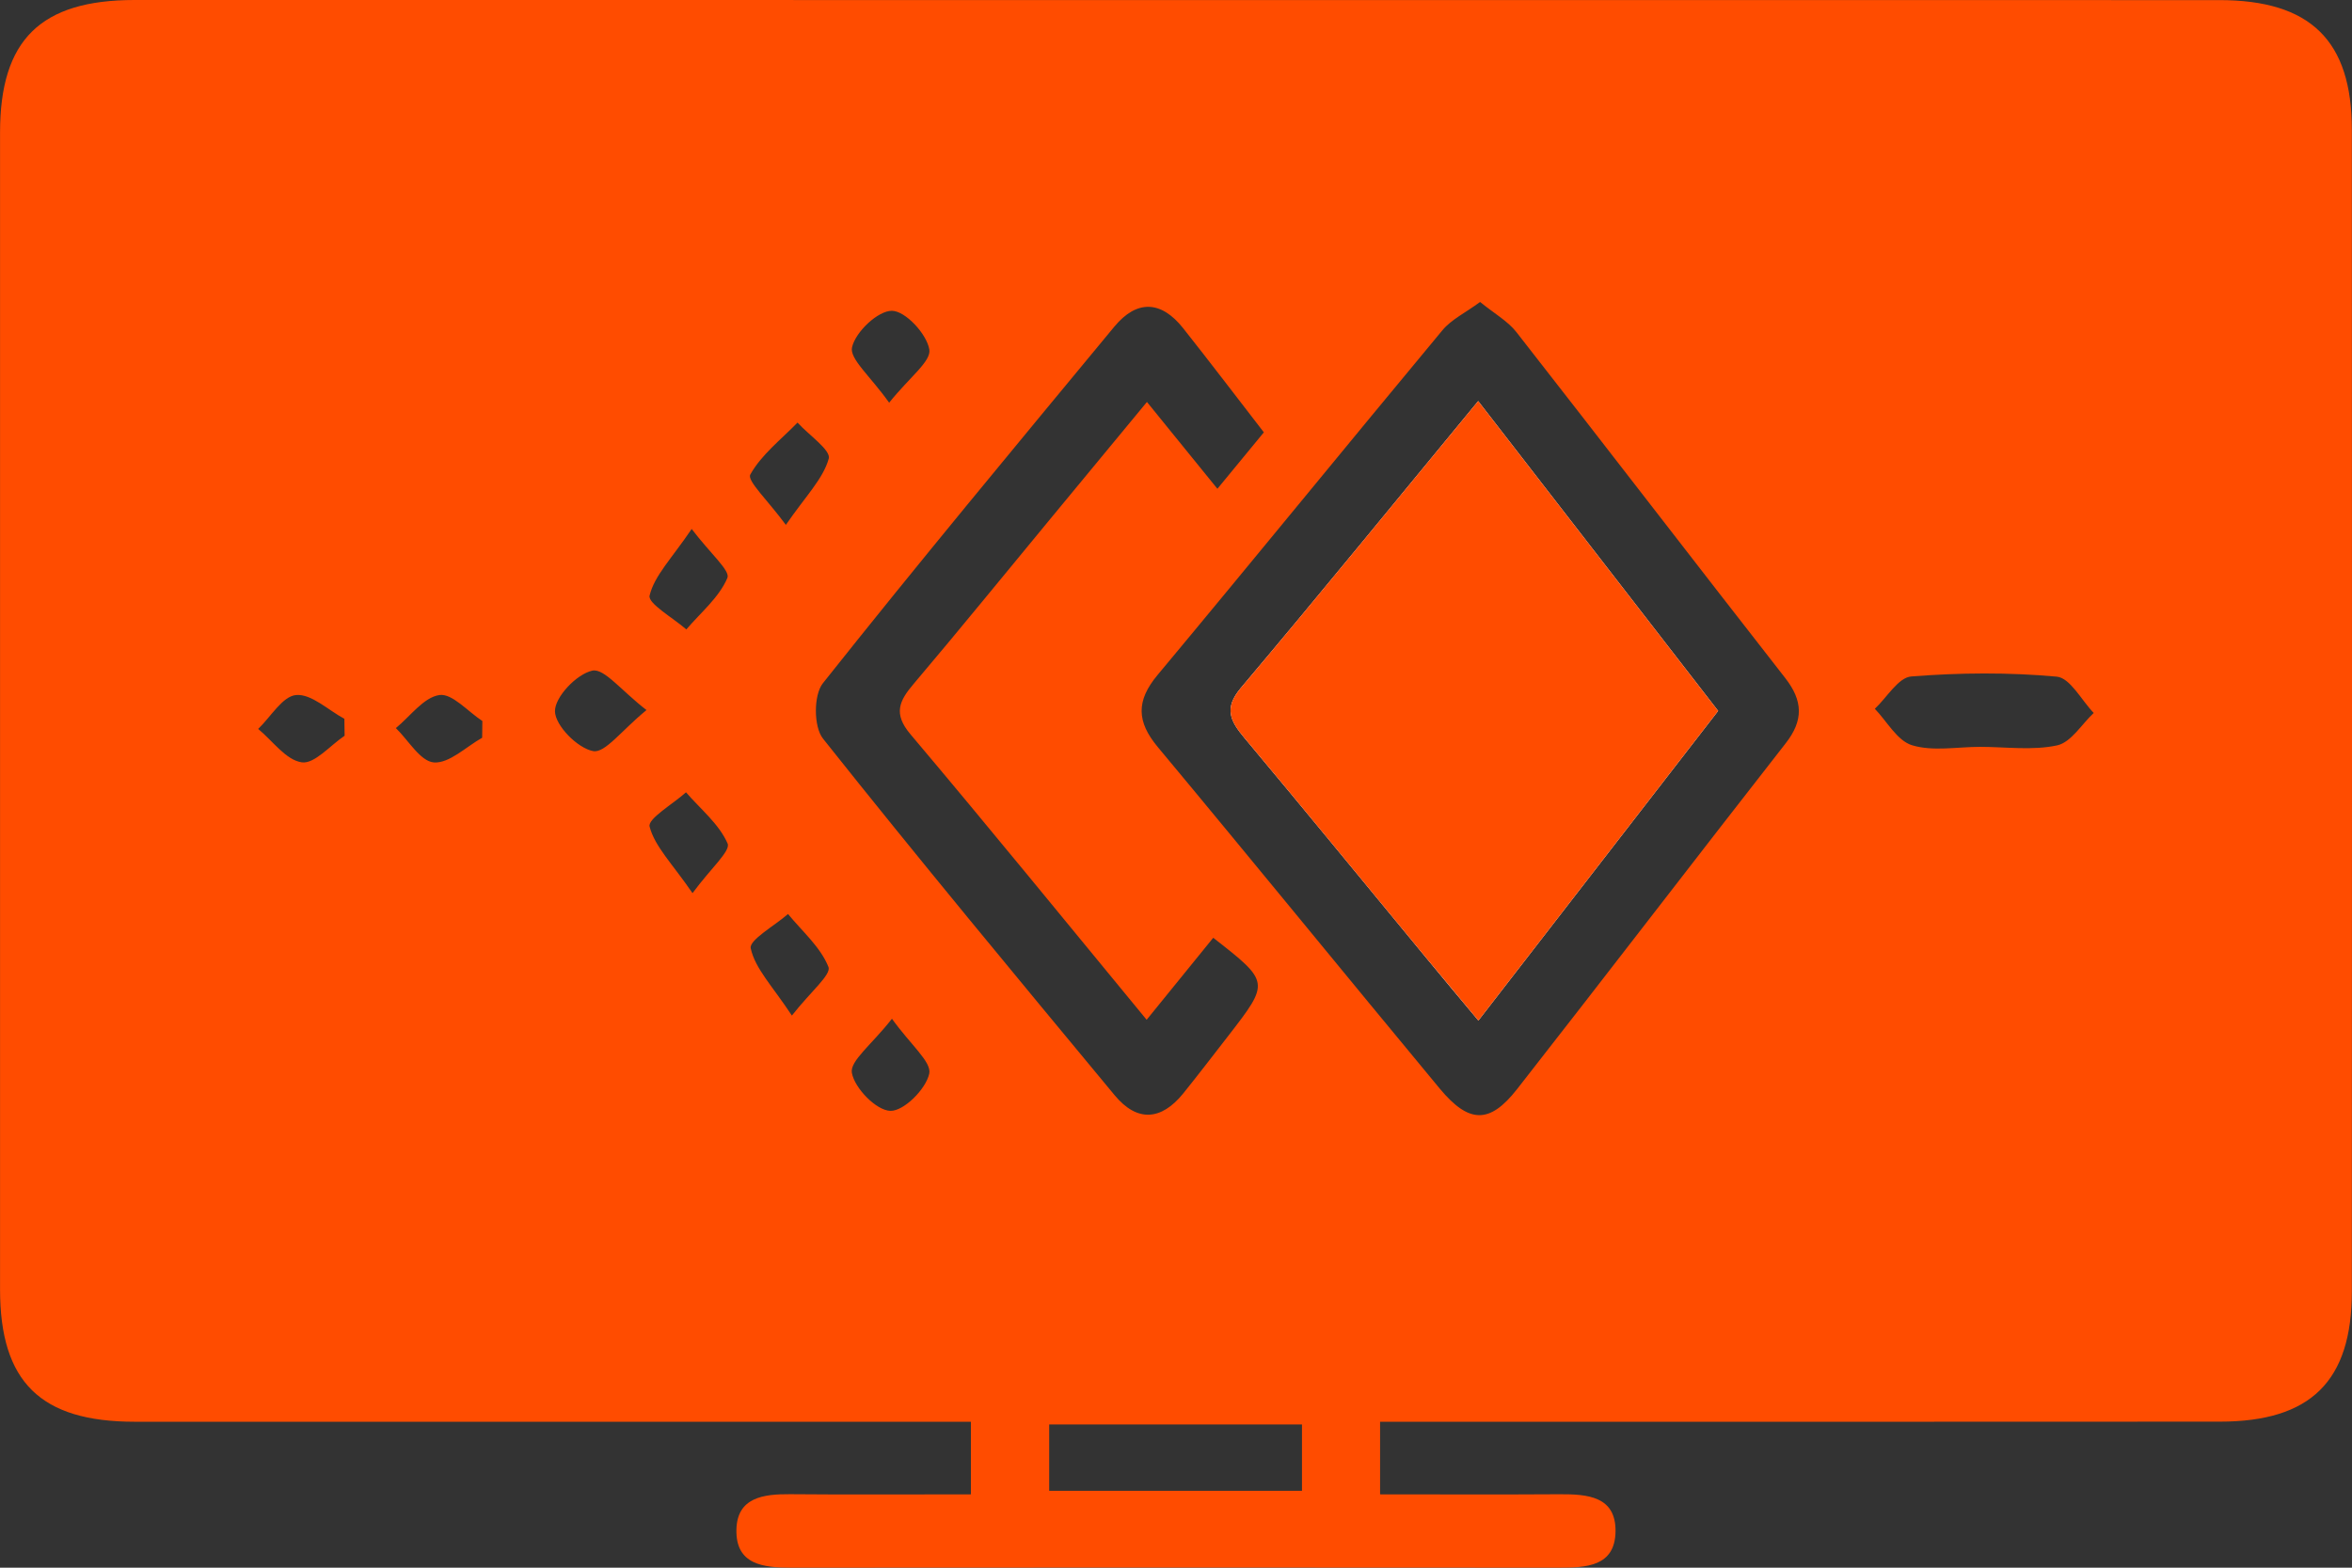
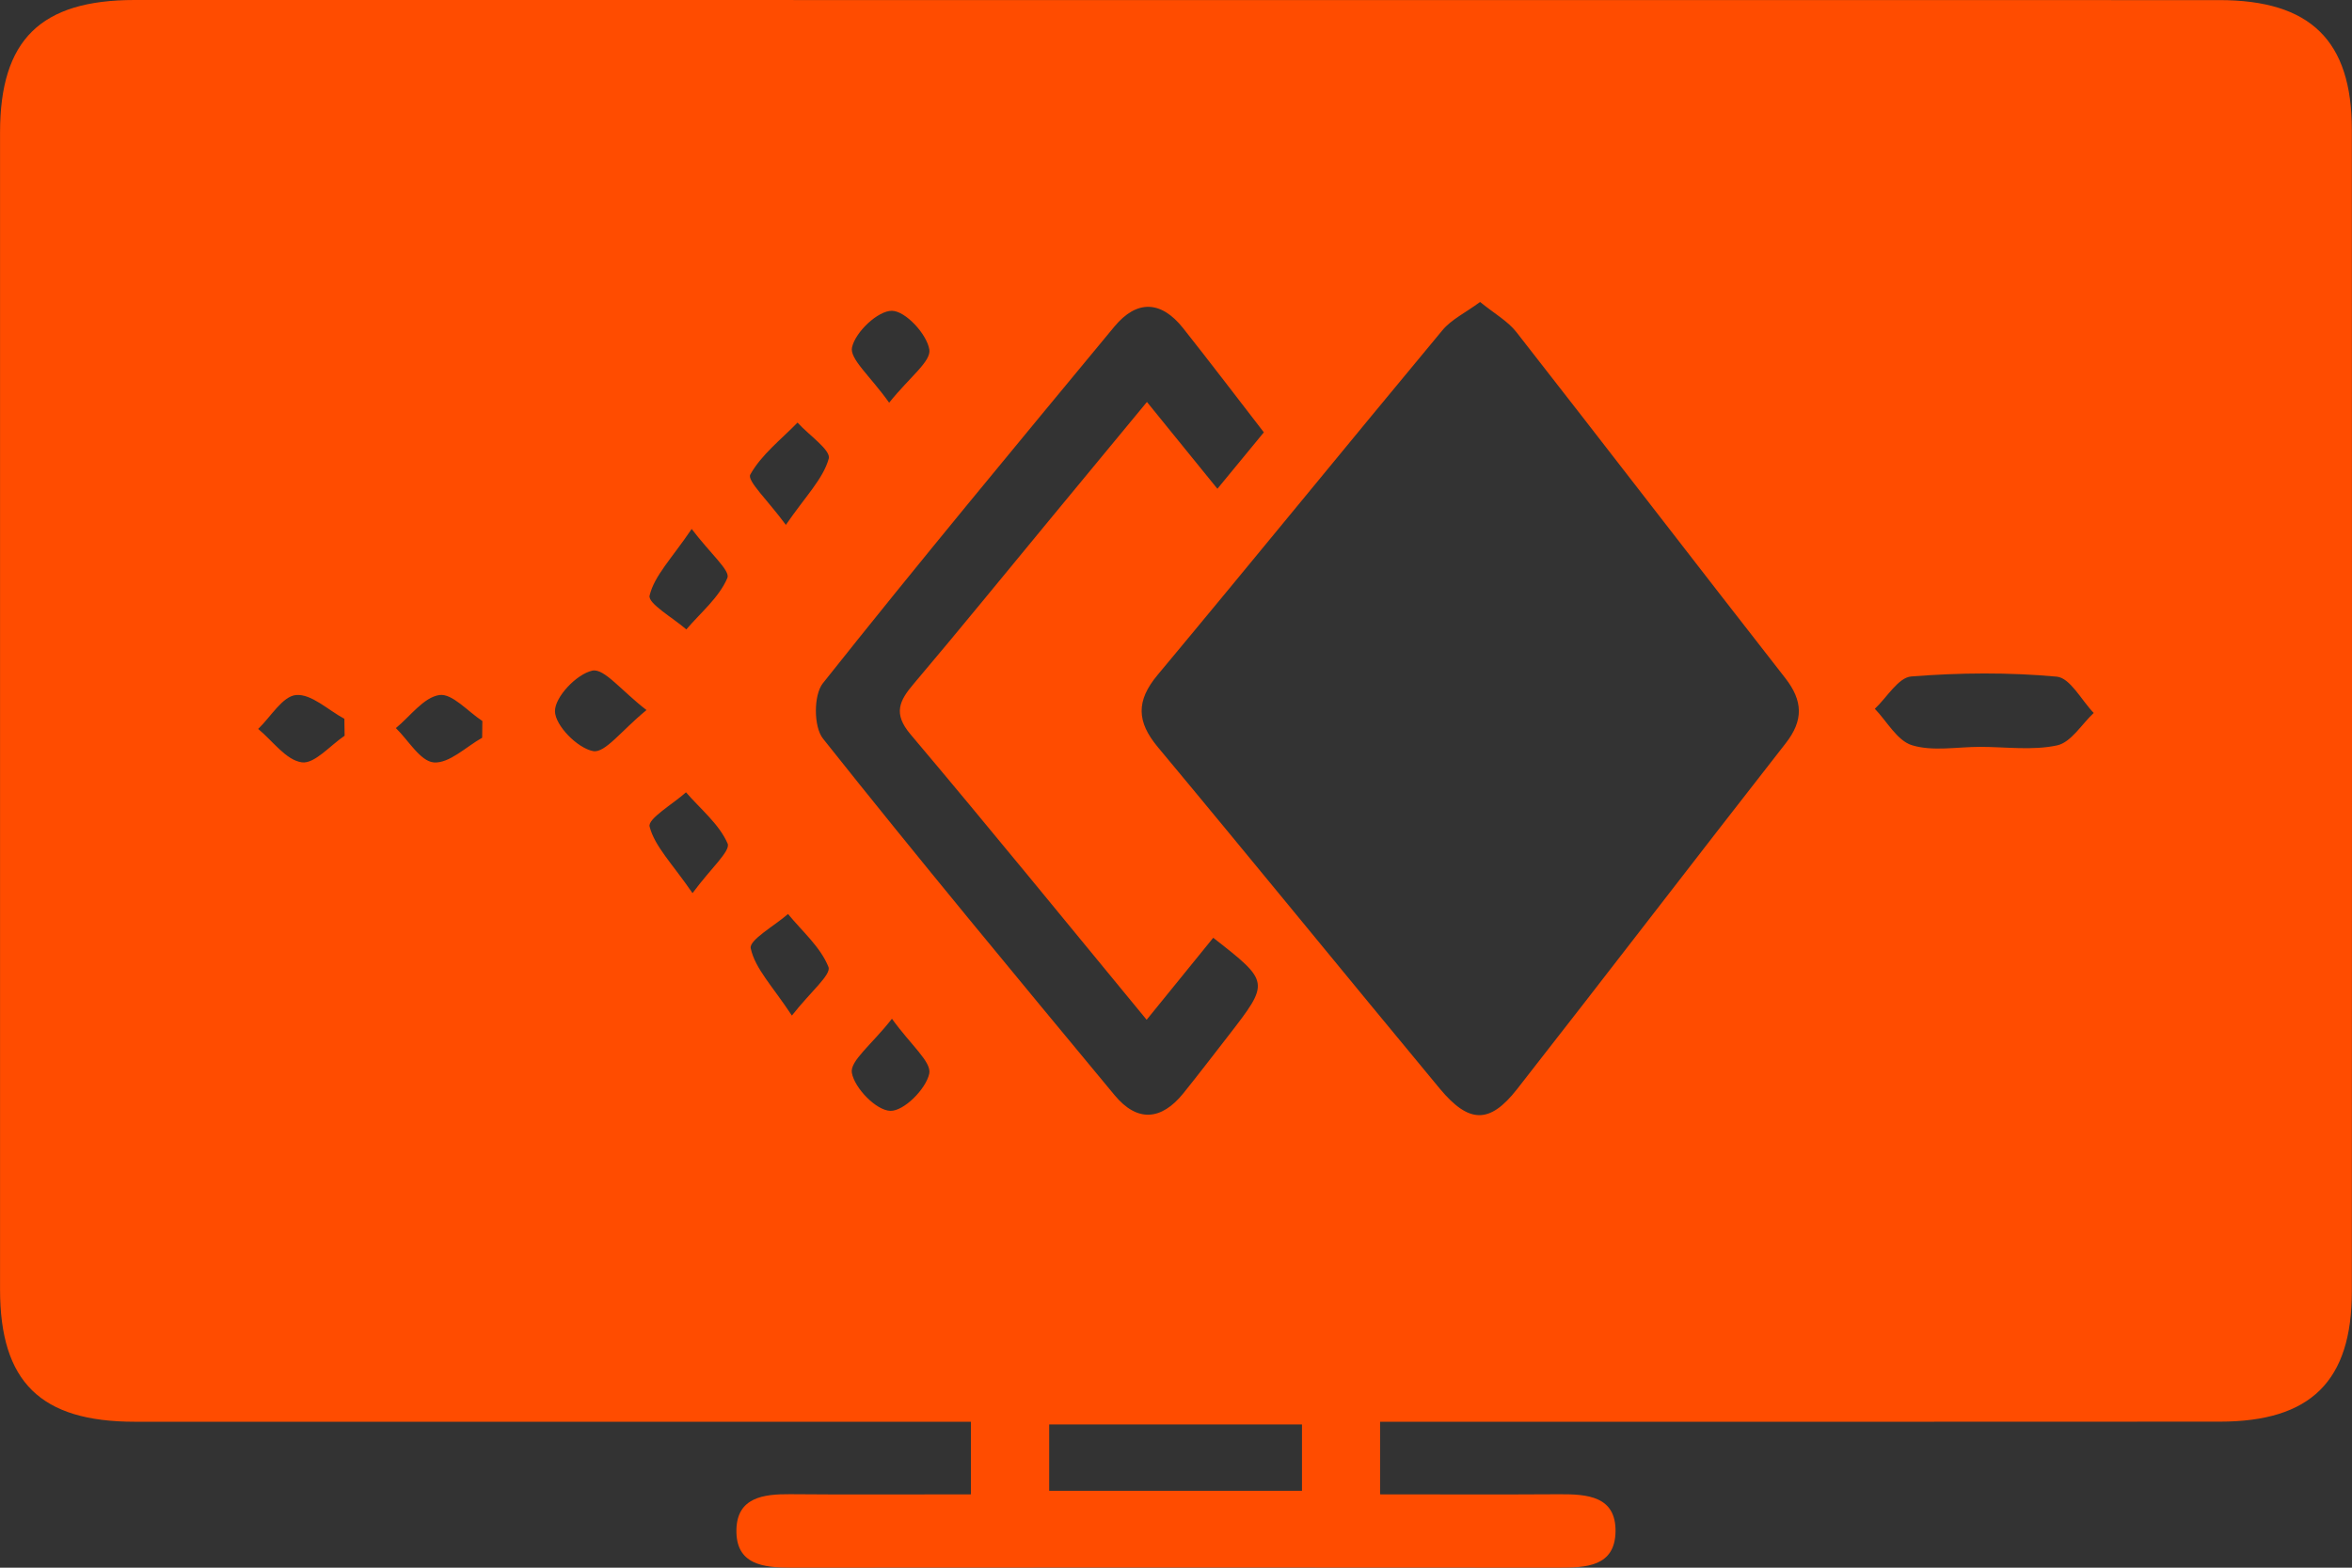
<svg xmlns="http://www.w3.org/2000/svg" width="48" height="32" viewBox="0 0 48 32" fill="none">
  <rect x="0" y="0" width="48" height="32" fill="#333333" stroke="none" />
  <path d="M28.165 29.021C28.165 29.557 28.165 29.979 28.165 30.503C29.408 30.503 30.617 30.509 31.826 30.501C32.394 30.498 32.979 30.54 32.97 31.26C32.96 31.98 32.368 32 31.805 32C26.588 31.996 21.371 31.996 16.154 32C15.58 32 15.012 31.942 15.029 31.221C15.044 30.568 15.576 30.496 16.12 30.5C17.333 30.511 18.546 30.503 19.815 30.503C19.815 29.994 19.815 29.553 19.815 29.021C19.448 29.021 19.11 29.021 18.774 29.021C13.434 29.021 8.091 29.023 2.75 29.021C0.828 29.021 0.001 28.209 0.001 26.321C-0 18.449 -0 10.576 0.001 2.704C0.001 0.814 0.828 0 2.746 0C16.928 0 31.11 0 45.292 0.002C47.152 0.002 47.997 0.827 47.997 2.65C48.001 10.552 48.001 18.456 47.997 26.359C47.997 28.192 47.159 29.019 45.303 29.019C39.962 29.023 34.619 29.021 29.278 29.021C28.939 29.021 28.6 29.021 28.165 29.021ZM30.206 6.164C29.906 6.385 29.62 6.521 29.438 6.74C27.492 9.081 25.57 11.443 23.622 13.78C23.184 14.306 23.195 14.73 23.63 15.251C25.559 17.566 27.46 19.903 29.383 22.221C29.978 22.937 30.401 22.945 30.958 22.235C32.795 19.888 34.606 17.521 36.442 15.173C36.809 14.704 36.796 14.306 36.434 13.841C34.599 11.493 32.784 9.128 30.947 6.779C30.769 6.552 30.495 6.4 30.206 6.164ZM23.401 20.816C21.746 18.808 20.181 16.883 18.58 14.987C18.225 14.566 18.351 14.306 18.647 13.958C19.59 12.845 20.509 11.712 21.439 10.587C22.08 9.81 22.723 9.033 23.407 8.205C23.926 8.847 24.365 9.386 24.845 9.977C25.205 9.54 25.491 9.191 25.793 8.825C25.207 8.066 24.682 7.376 24.144 6.697C23.698 6.136 23.203 6.112 22.743 6.666C20.745 9.081 18.741 11.493 16.793 13.947C16.602 14.187 16.604 14.836 16.795 15.076C18.744 17.53 20.747 19.942 22.747 22.355C23.206 22.91 23.699 22.874 24.149 22.318C24.46 21.931 24.762 21.537 25.066 21.145C25.917 20.046 25.917 20.046 24.76 19.142C24.333 19.667 23.907 20.191 23.401 20.816ZM21.412 30.431C23.21 30.431 24.901 30.431 26.571 30.431C26.571 29.936 26.571 29.518 26.571 29.077C24.828 29.077 23.135 29.077 21.412 29.077C21.412 29.555 21.412 29.975 21.412 30.431ZM40.408 15.245C40.935 15.245 41.479 15.323 41.981 15.215C42.266 15.154 42.482 14.784 42.729 14.553C42.48 14.295 42.248 13.838 41.976 13.812C40.993 13.722 39.992 13.73 39.006 13.808C38.742 13.828 38.509 14.237 38.262 14.468C38.511 14.726 38.719 15.12 39.021 15.212C39.449 15.342 39.944 15.245 40.408 15.245ZM16.038 10.714C16.442 10.126 16.797 9.777 16.913 9.362C16.962 9.189 16.502 8.877 16.276 8.626C15.94 8.972 15.537 9.282 15.312 9.687C15.243 9.814 15.664 10.206 16.038 10.714ZM14.133 18.231C14.506 17.724 14.915 17.37 14.849 17.218C14.677 16.822 14.296 16.515 14 16.173C13.735 16.411 13.216 16.712 13.257 16.872C13.362 17.279 13.717 17.625 14.133 18.231ZM14.116 10.797C13.707 11.402 13.355 11.749 13.257 12.157C13.218 12.318 13.739 12.614 14.007 12.848C14.3 12.504 14.677 12.194 14.845 11.796C14.907 11.647 14.495 11.298 14.116 10.797ZM16.161 20.73C16.544 20.241 16.969 19.895 16.907 19.737C16.746 19.332 16.371 19.01 16.082 18.657C15.811 18.895 15.282 19.189 15.321 19.358C15.411 19.773 15.766 20.13 16.161 20.73ZM13.194 14.494C12.68 14.098 12.329 13.637 12.089 13.689C11.769 13.758 11.323 14.226 11.326 14.518C11.33 14.81 11.786 15.273 12.106 15.332C12.348 15.377 12.687 14.907 13.194 14.494ZM18.203 20.795C17.787 21.327 17.34 21.658 17.385 21.9C17.442 22.214 17.884 22.668 18.171 22.675C18.445 22.683 18.896 22.231 18.964 21.917C19.016 21.677 18.591 21.335 18.203 20.795ZM18.146 8.22C18.563 7.698 19.007 7.376 18.966 7.134C18.913 6.818 18.482 6.35 18.205 6.344C17.92 6.339 17.462 6.772 17.389 7.086C17.331 7.322 17.759 7.674 18.146 8.22ZM7.033 15.018C7.031 14.903 7.03 14.788 7.028 14.672C6.698 14.496 6.357 14.161 6.044 14.187C5.768 14.209 5.526 14.633 5.269 14.879C5.564 15.122 5.837 15.517 6.16 15.561C6.418 15.598 6.739 15.215 7.033 15.018ZM9.84 15.059C9.842 14.946 9.844 14.83 9.844 14.717C9.549 14.525 9.229 14.15 8.968 14.187C8.646 14.234 8.374 14.62 8.079 14.862C8.336 15.111 8.58 15.543 8.856 15.563C9.171 15.585 9.512 15.243 9.84 15.059Z" fill="#FF4C00" />
-   <path d="M30.167 8.187C28.497 10.212 26.929 12.14 25.327 14.038C24.968 14.462 25.111 14.721 25.4 15.067C26.637 16.545 27.855 18.036 29.082 19.523C29.427 19.942 29.773 20.357 30.171 20.832C31.854 18.659 33.446 16.602 35.064 14.511C33.438 12.409 31.845 10.355 30.167 8.187Z" fill="white" />
-   <path d="M30.167 8.187C31.845 10.355 33.438 12.411 35.064 14.511C33.446 16.601 31.854 18.657 30.171 20.832C29.775 20.357 29.427 19.94 29.082 19.523C27.855 18.038 26.637 16.545 25.4 15.067C25.109 14.721 24.968 14.462 25.327 14.038C26.929 12.138 28.497 10.212 30.167 8.187Z" fill="#FF4C00" />
</svg>